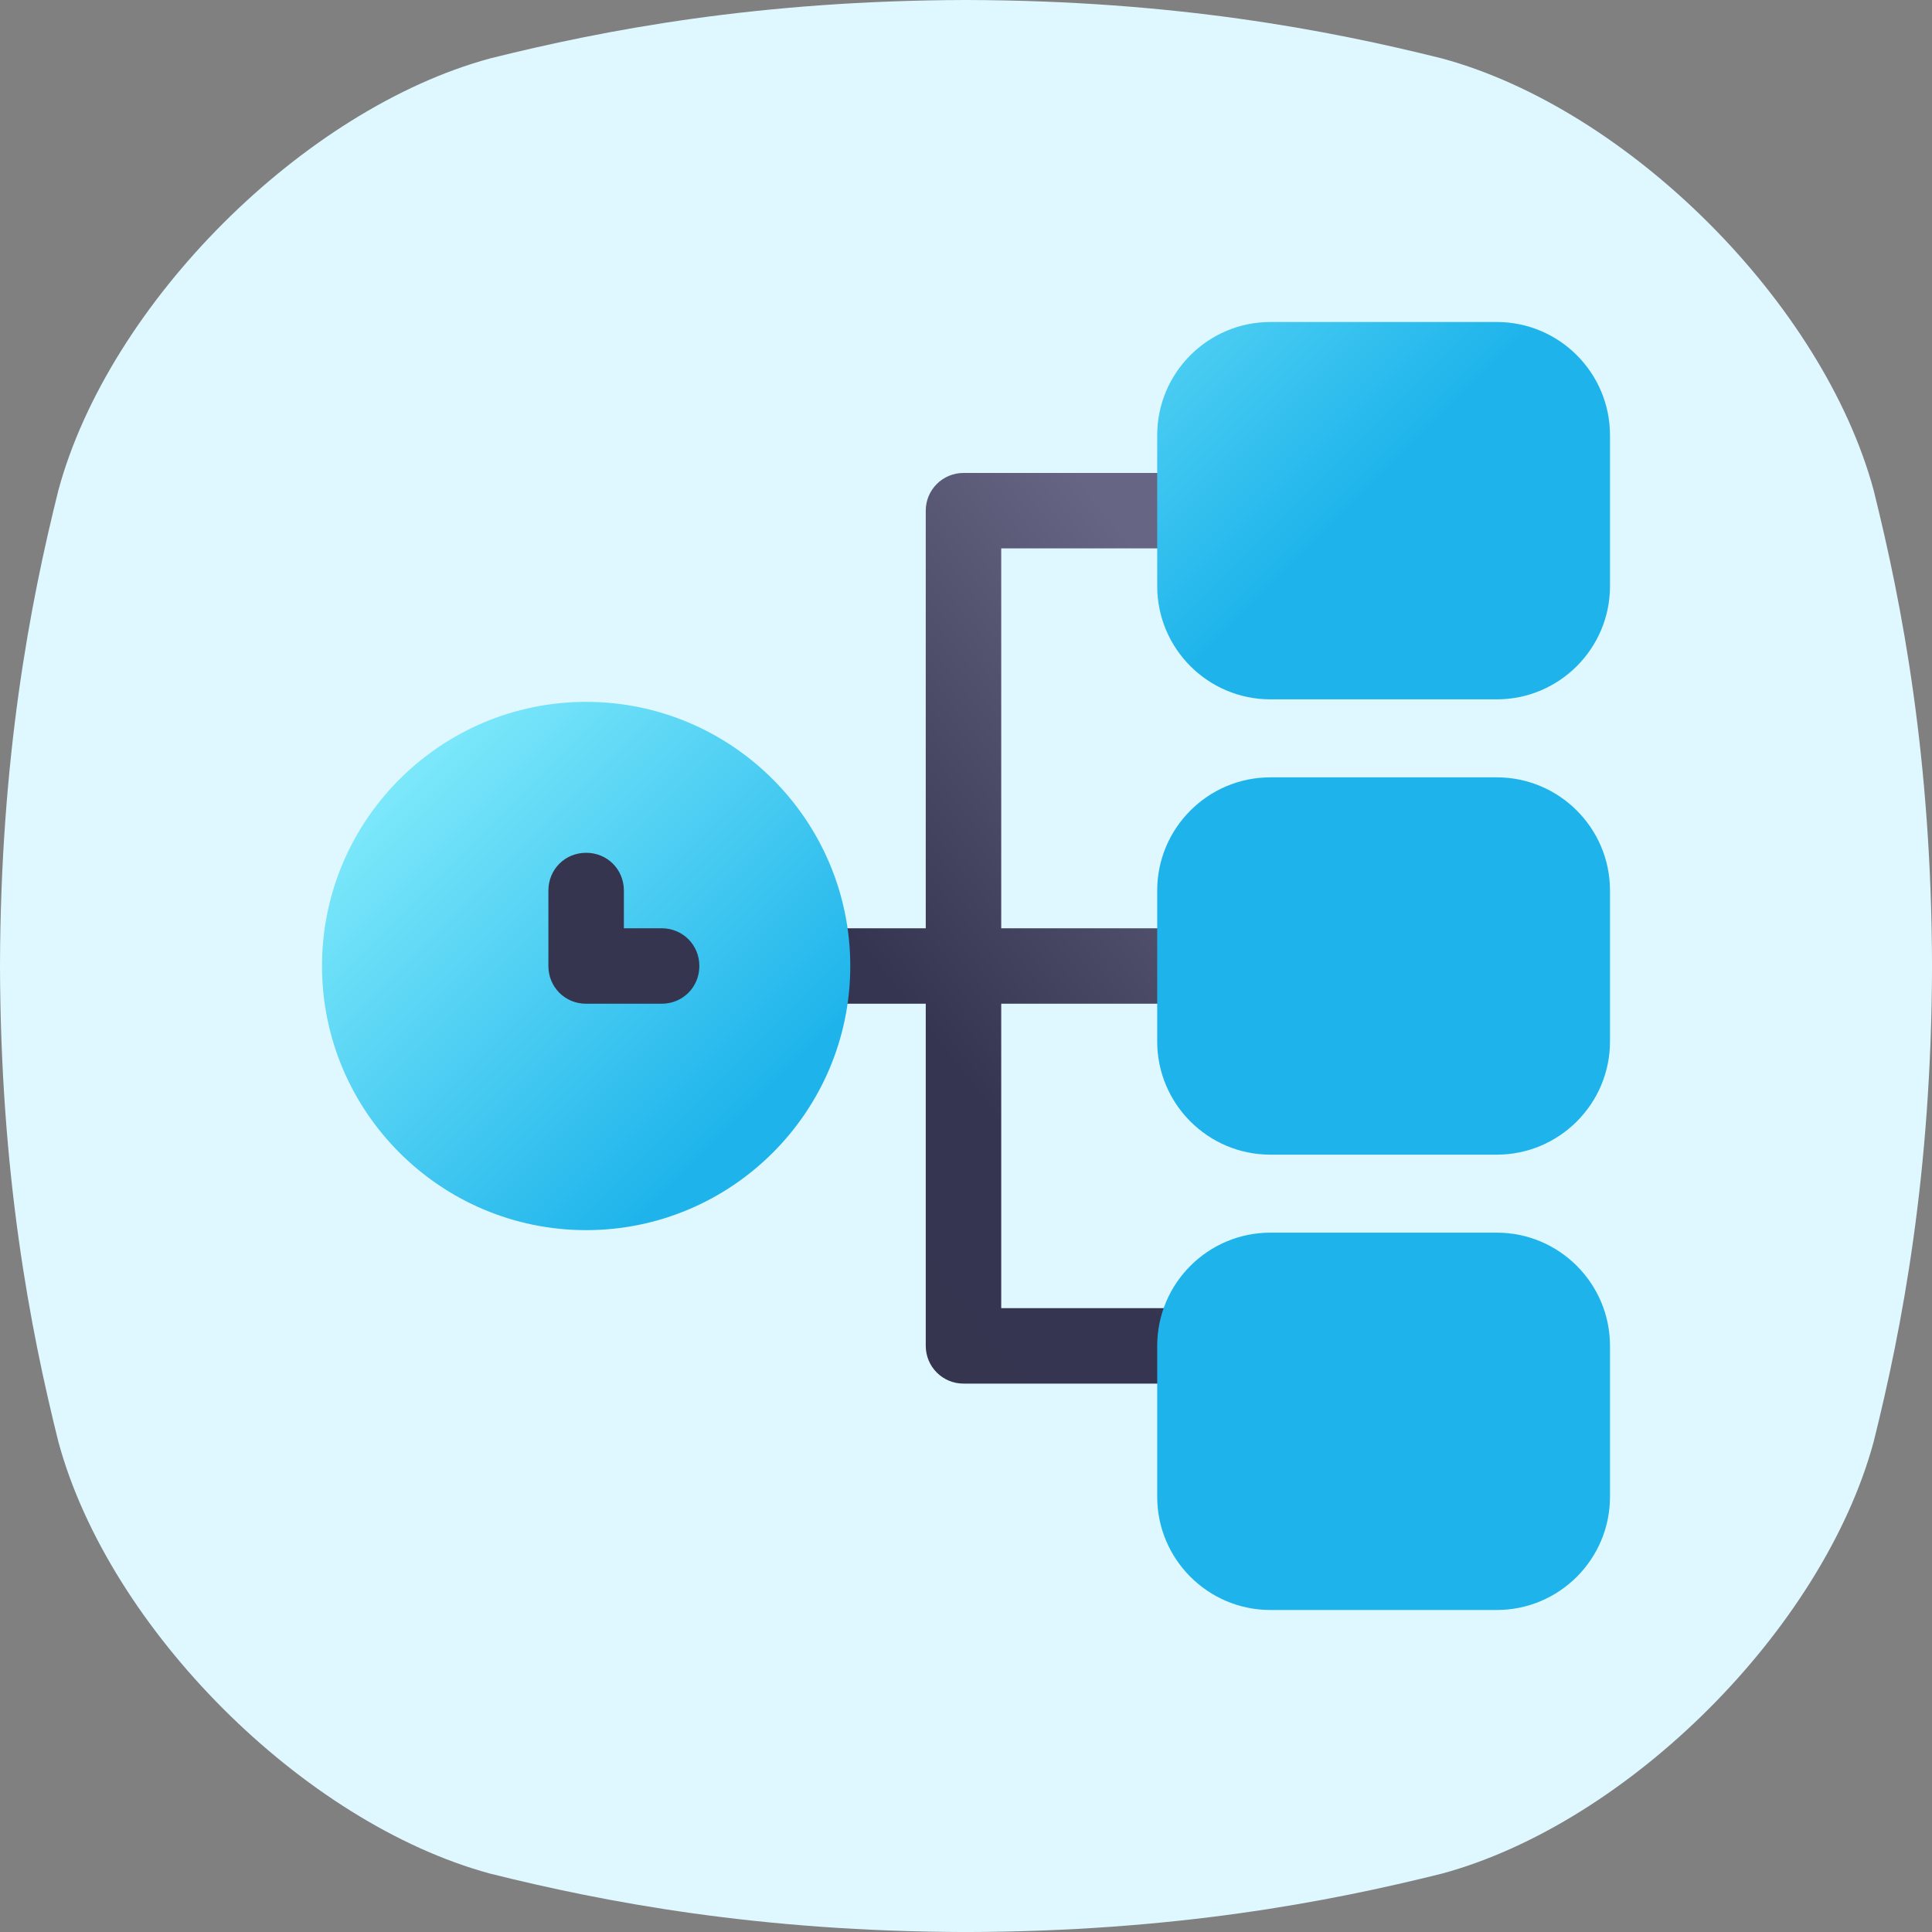
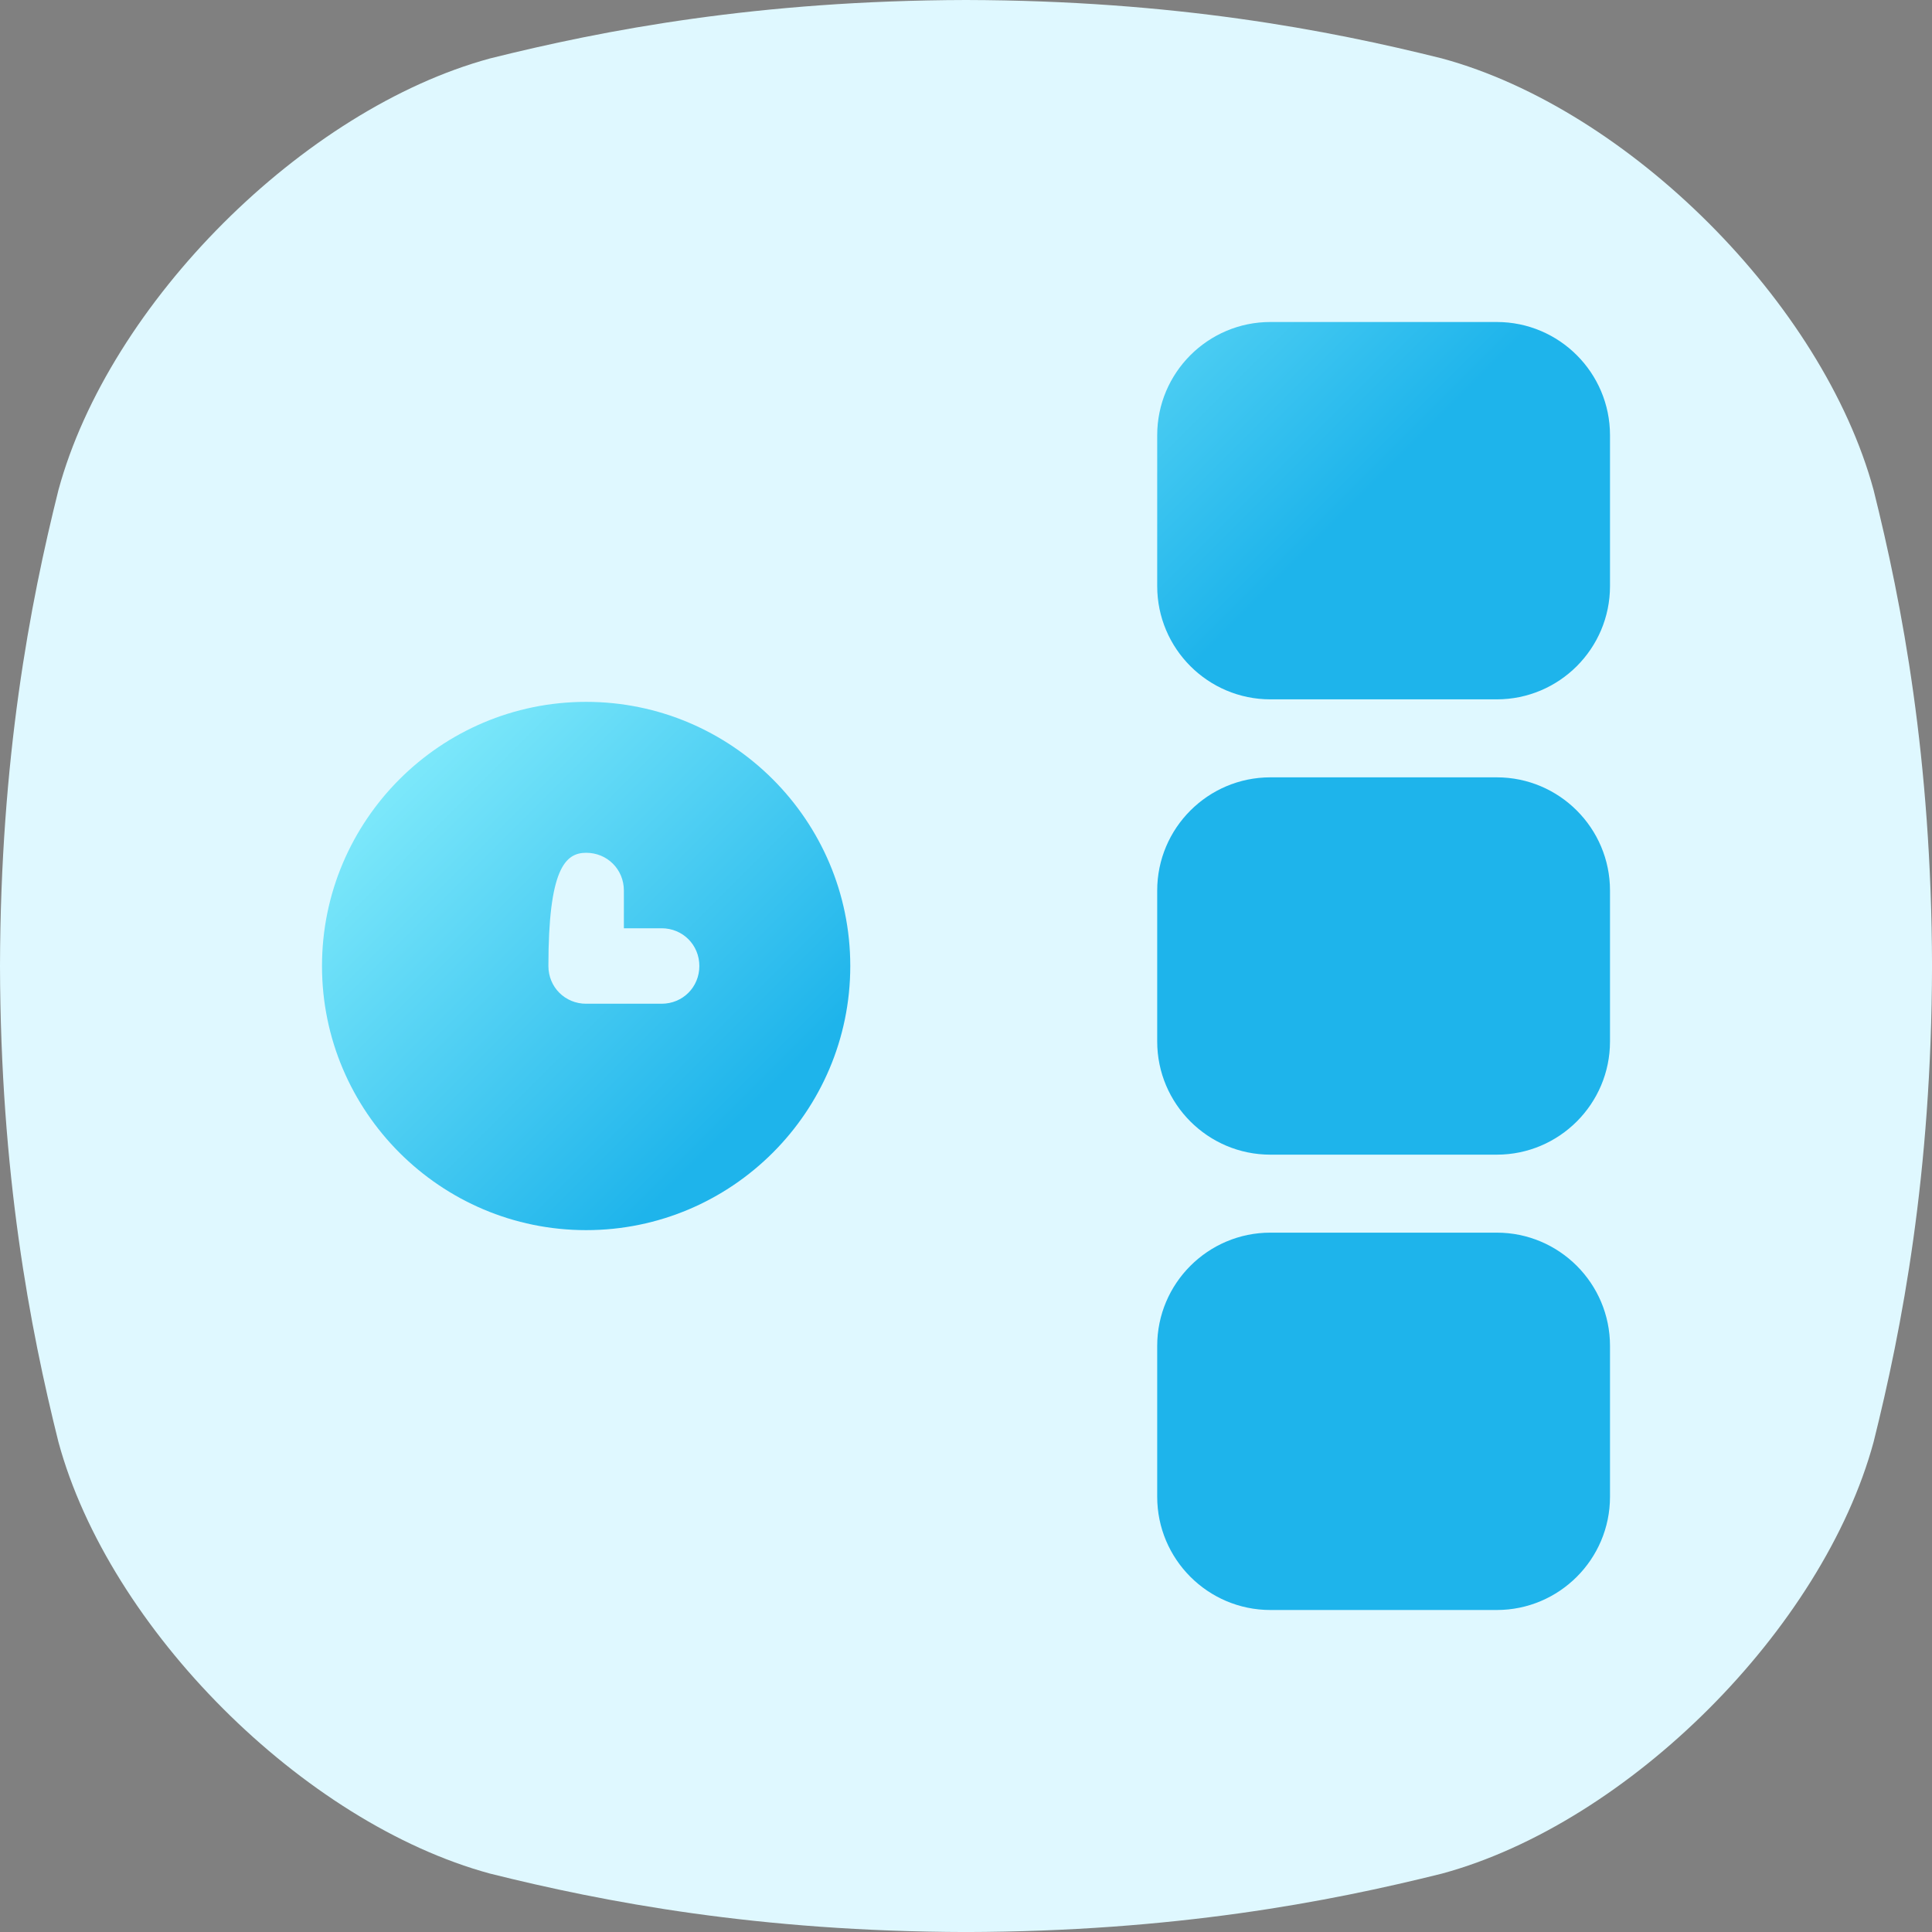
<svg xmlns="http://www.w3.org/2000/svg" width="60" height="60" viewBox="0 0 60 60" fill="none">
  <rect x="0" y="0" width="60" height="60" fill="#808080" stroke="none" />
  <g clip-path="url(#clip0_6316_69145)">
    <path d="M58.186 15.218C56.612 9.42 50.582 3.389 44.783 1.815C41.229 0.928 36.465 0.015 30 0C23.536 0.016 18.772 0.928 15.218 1.815C9.42 3.39 3.389 9.42 1.815 15.218C0.928 18.772 0.016 23.536 0 30C0.016 36.465 0.928 41.229 1.815 44.783C3.389 50.582 9.42 56.611 15.218 58.186C18.772 59.073 23.538 59.985 30 60.001C36.465 59.985 41.229 59.073 44.783 58.186C50.582 56.611 56.612 50.582 58.186 44.783C59.073 41.229 59.985 36.463 60.001 30C59.985 23.536 59.073 18.772 58.186 15.218Z" fill="#DFF8FF" />
    <g clip-path="url(#clip1_6316_69145)">
-       <path d="M20.547 27.656C20.547 26.343 19.517 25.312 18.203 25.312C16.889 25.312 15.859 26.343 15.859 27.656V30C15.859 31.314 16.889 32.344 18.203 32.344H20.547C21.861 32.344 22.891 31.314 22.891 30C22.891 28.686 21.861 27.656 20.547 27.656ZM37.109 31.172C37.757 31.172 38.281 30.648 38.281 30C38.281 29.352 37.757 28.828 37.109 28.828H31.094V17.031H37.109C37.757 17.031 38.281 16.507 38.281 15.859C38.281 15.212 37.757 14.688 37.109 14.688H29.922C29.274 14.688 28.75 15.212 28.75 15.859V28.828H25.234C24.587 28.828 24.062 29.352 24.062 30C24.062 30.648 24.587 31.172 25.234 31.172H28.75V41.797C28.75 42.445 29.274 42.969 29.922 42.969H37.109C37.757 42.969 38.281 42.445 38.281 41.797C38.281 41.149 37.757 40.625 37.109 40.625H31.094V31.172H37.109Z" fill="url(#paint0_linear_6316_69145)" />
-       <path d="M18.203 21.797C13.68 21.797 10 25.477 10 30C10 34.523 13.68 38.203 18.203 38.203C22.727 38.203 26.406 34.523 26.406 30C26.406 25.477 22.727 21.797 18.203 21.797ZM20.547 31.172H18.203C17.547 31.172 17.031 30.656 17.031 30V27.656C17.031 27 17.547 26.484 18.203 26.484C18.86 26.484 19.375 27 19.375 27.656V28.828H20.547C21.203 28.828 21.719 29.344 21.719 30C21.719 30.656 21.203 31.172 20.547 31.172ZM46.484 10H39.453C37.514 10 35.938 11.577 35.938 13.516V18.203C35.938 20.142 37.514 21.719 39.453 21.719H46.484C48.423 21.719 50 20.142 50 18.203V13.516C50 11.577 48.423 10 46.484 10ZM46.484 24.141H39.453C37.514 24.141 35.938 25.718 35.938 27.656V32.344C35.938 34.282 37.514 35.859 39.453 35.859H46.484C48.423 35.859 50 34.282 50 32.344V27.656C50 25.718 48.423 24.141 46.484 24.141ZM46.484 38.281H39.453C37.514 38.281 35.938 39.858 35.938 41.797V46.484C35.938 48.423 37.514 50 39.453 50H46.484C48.423 50 50 48.423 50 46.484V41.797C50 39.858 48.423 38.281 46.484 38.281Z" fill="url(#paint1_linear_6316_69145)" />
+       <path d="M18.203 21.797C13.68 21.797 10 25.477 10 30C10 34.523 13.68 38.203 18.203 38.203C22.727 38.203 26.406 34.523 26.406 30C26.406 25.477 22.727 21.797 18.203 21.797ZM20.547 31.172H18.203C17.547 31.172 17.031 30.656 17.031 30C17.031 27 17.547 26.484 18.203 26.484C18.86 26.484 19.375 27 19.375 27.656V28.828H20.547C21.203 28.828 21.719 29.344 21.719 30C21.719 30.656 21.203 31.172 20.547 31.172ZM46.484 10H39.453C37.514 10 35.938 11.577 35.938 13.516V18.203C35.938 20.142 37.514 21.719 39.453 21.719H46.484C48.423 21.719 50 20.142 50 18.203V13.516C50 11.577 48.423 10 46.484 10ZM46.484 24.141H39.453C37.514 24.141 35.938 25.718 35.938 27.656V32.344C35.938 34.282 37.514 35.859 39.453 35.859H46.484C48.423 35.859 50 34.282 50 32.344V27.656C50 25.718 48.423 24.141 46.484 24.141ZM46.484 38.281H39.453C37.514 38.281 35.938 39.858 35.938 41.797V46.484C35.938 48.423 37.514 50 39.453 50H46.484C48.423 50 50 48.423 50 46.484V41.797C50 39.858 48.423 38.281 46.484 38.281Z" fill="url(#paint1_linear_6316_69145)" />
    </g>
  </g>
  <defs>
    <linearGradient id="paint0_linear_6316_69145" x1="22.733" y1="51.668" x2="47.314" y2="32.256" gradientUnits="userSpaceOnUse">
      <stop stop-color="#34344F" />
      <stop offset="0.54" stop-color="#353551" />
      <stop offset="1" stop-color="#666684" />
    </linearGradient>
    <linearGradient id="paint1_linear_6316_69145" x1="44.142" y1="44.142" x2="15.858" y2="15.858" gradientUnits="userSpaceOnUse">
      <stop stop-color="#1EB4EB" />
      <stop offset="0.54" stop-color="#1EB4EB" />
      <stop offset="1" stop-color="#92F4FE" />
    </linearGradient>
    <clipPath id="clip0_6316_69145">
      <rect width="60" height="60" fill="white" />
    </clipPath>
    <clipPath id="clip1_6316_69145">
      <rect width="40" height="40" fill="white" transform="translate(10 10)" />
    </clipPath>
  </defs>
</svg>